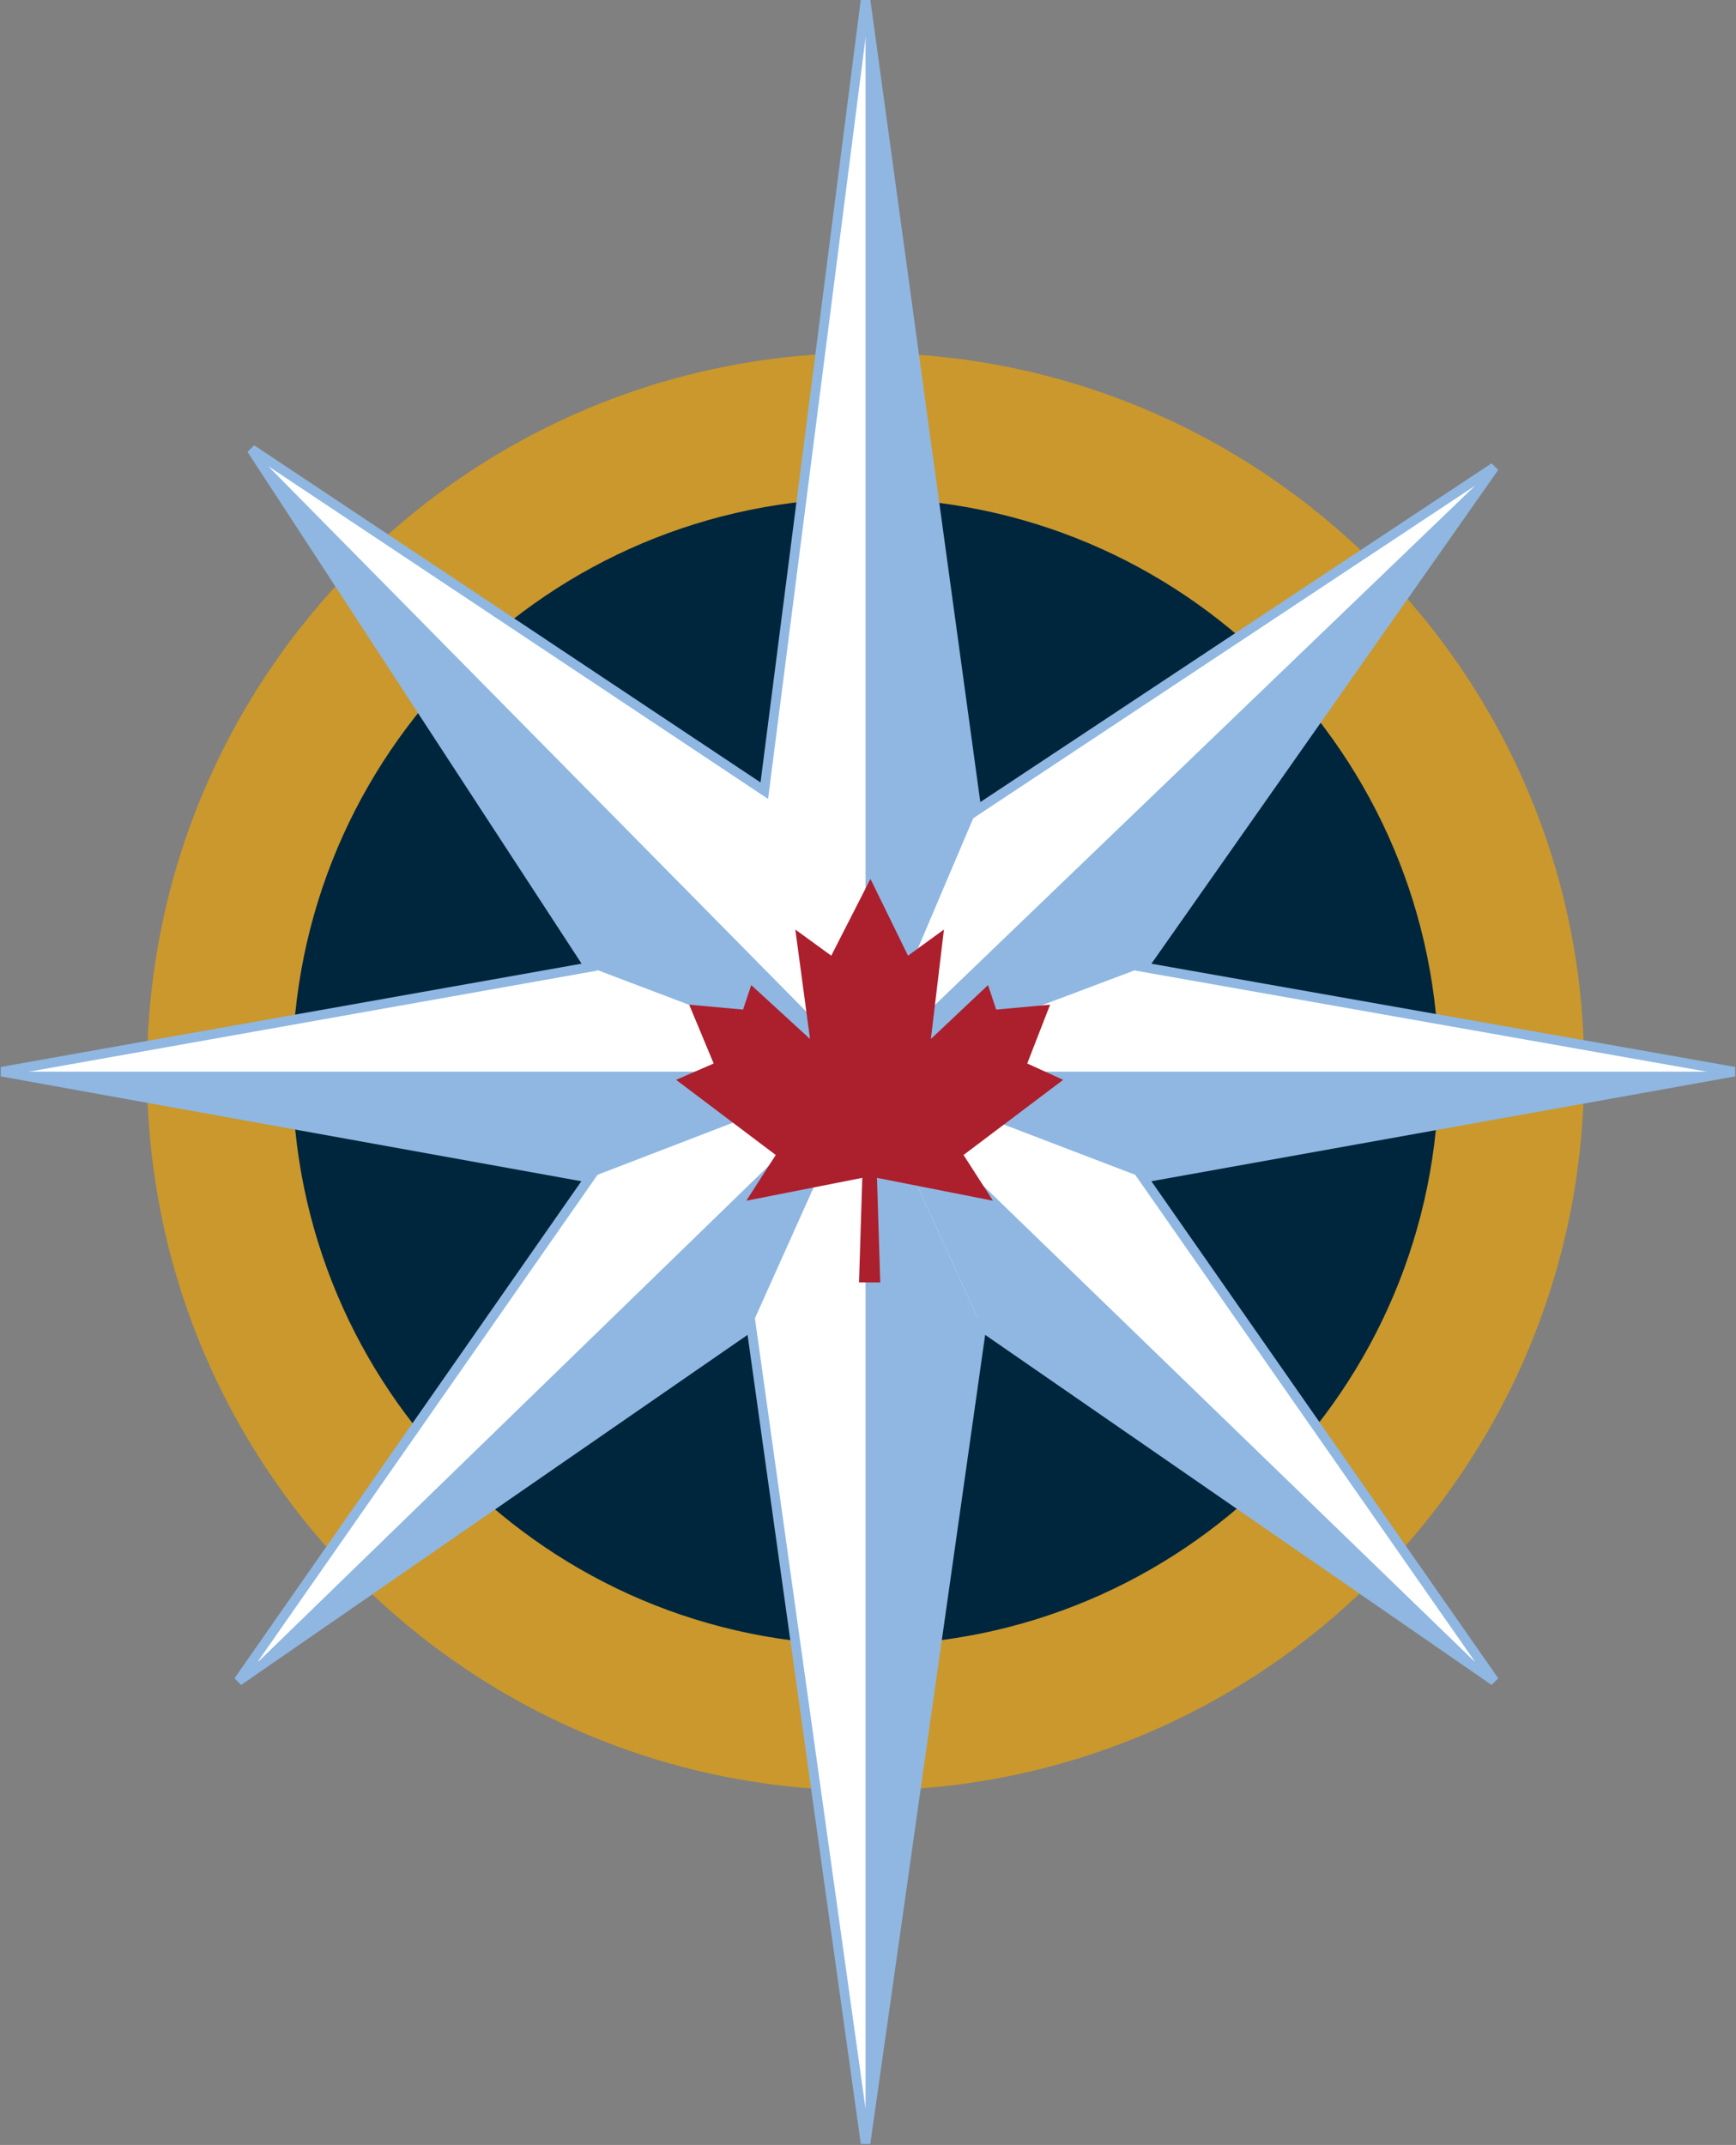
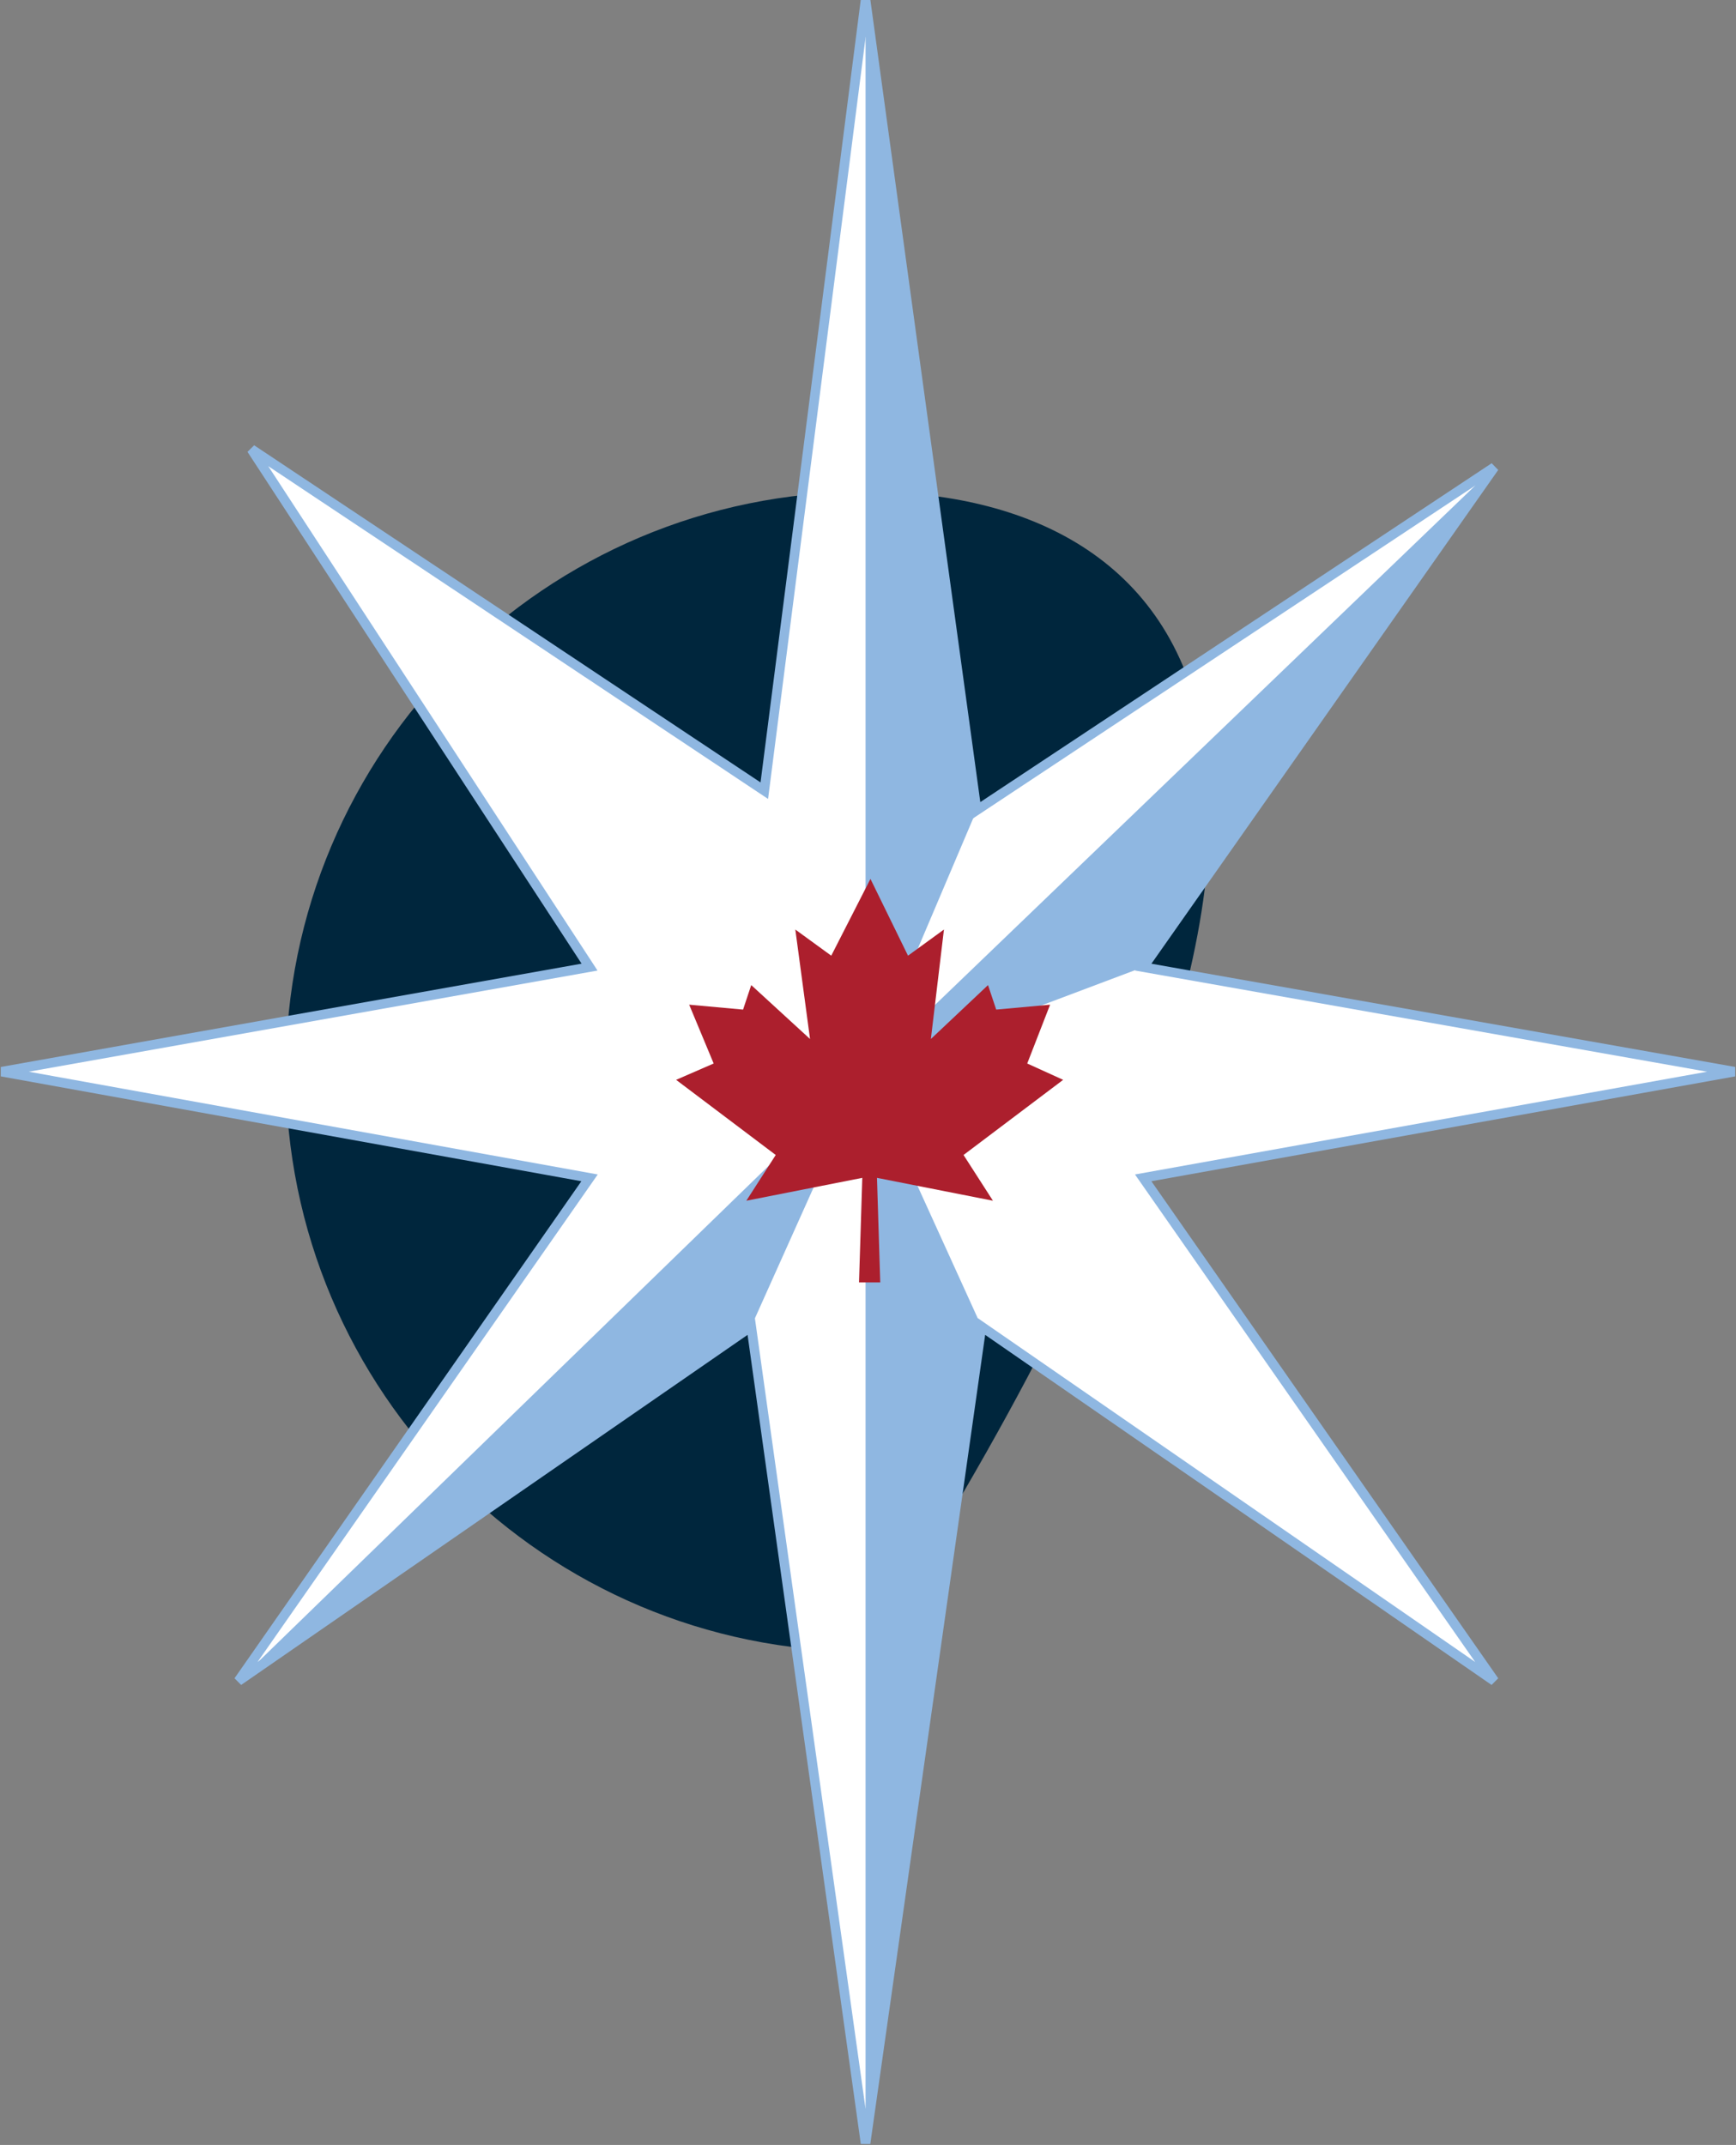
<svg xmlns="http://www.w3.org/2000/svg" version="1.1" id="Layer_1" x="0px" y="0px" viewBox="0 0 106.3 131.3" style="enable-background:new 0 0 106.3 131.3;" xml:space="preserve">
  <rect x="0" y="0" width="106.3" height="131.3" fill="#808080" stroke="none" />
-   <path style="fill:#00263D;" d="M53,101.1c19.6,0,35.5-15.9,35.5-35.5C88.5,46,72.6,30.1,53,30.1c-19.6,0-35.5,15.9-35.5,35.5  C17.5,85.2,33.4,101.1,53,101.1z" />
-   <path style="fill:#CA982C;" d="M88.1,65.6c0,19.4-15.7,35.1-35.1,35.1c-19.4,0-35.1-15.7-35.1-35.1c0-19.4,15.7-35.1,35.1-35.1  C72.4,30.5,88.1,46.2,88.1,65.6z M53,65.6 M53,21.6c-24.3,0-44,19.7-44,44c0,24.3,19.7,44,44,44c24.3,0,44-19.7,44-44  C97.1,41.3,77.3,21.6,53,21.6z M53,65.6" />
+   <path style="fill:#00263D;" d="M53,101.1C88.5,46,72.6,30.1,53,30.1c-19.6,0-35.5,15.9-35.5,35.5  C17.5,85.2,33.4,101.1,53,101.1z" />
  <polygon style="fill:#FFFFFF;stroke:#8FB7E1;stroke-width:0.586;" points="53,0 59.8,49.6 91.5,28.6 70,59.2 106.2,65.6 70,72.1   91.5,102.9 60.1,81.2 53,131.2 46,81.2 14.6,102.9 36.1,72.1 0.1,65.6 36.1,59.2 15.4,27.5 46.8,48.4 " />
  <g>
    <polygon style="fill:#8FB7E1;" points="53,65.6 53,131.2 60.1,81.2  " />
    <polygon style="fill:#8FB7E1;" points="53,65.6 53,0 59.8,49.6  " />
    <polygon style="fill:#8FB7E1;" points="70,59.2 91.5,28.6 53,65.6  " />
-     <polygon style="fill:#8FB7E1;" points="53,65.6 105.3,65.6 70,72.1  " />
-     <polygon style="fill:#8FB7E1;" points="36.1,59.2 15.4,27.5 53,65.6  " />
-     <polygon style="fill:#8FB7E1;" points="53,65.6 0.1,65.6 36.1,72.1  " />
    <polygon style="fill:#8FB7E1;" points="46,81.2 14.6,102.9 53,65.6  " />
-     <polygon style="fill:#8FB7E1;" points="60.1,81.2 90.9,102.3 53,65.6  " />
  </g>
  <g>
    <polygon style="fill:#AC1F2D;" points="53.3,53.8 50.9,58.5 48.7,56.9 49.6,63.6 46,60.3 45.5,61.8 42.2,61.5 43.7,65.1 41.4,66.1    47.5,70.7 45.7,73.5 52.8,72.1 52.6,78.5 53.3,78.5 53.9,78.5 53.7,72.1 60.8,73.5 59,70.7 65.1,66.1 62.9,65.1 64.3,61.5 61,61.8    60.5,60.3 57,63.6 57.8,56.9 55.6,58.5  " />
  </g>
</svg>